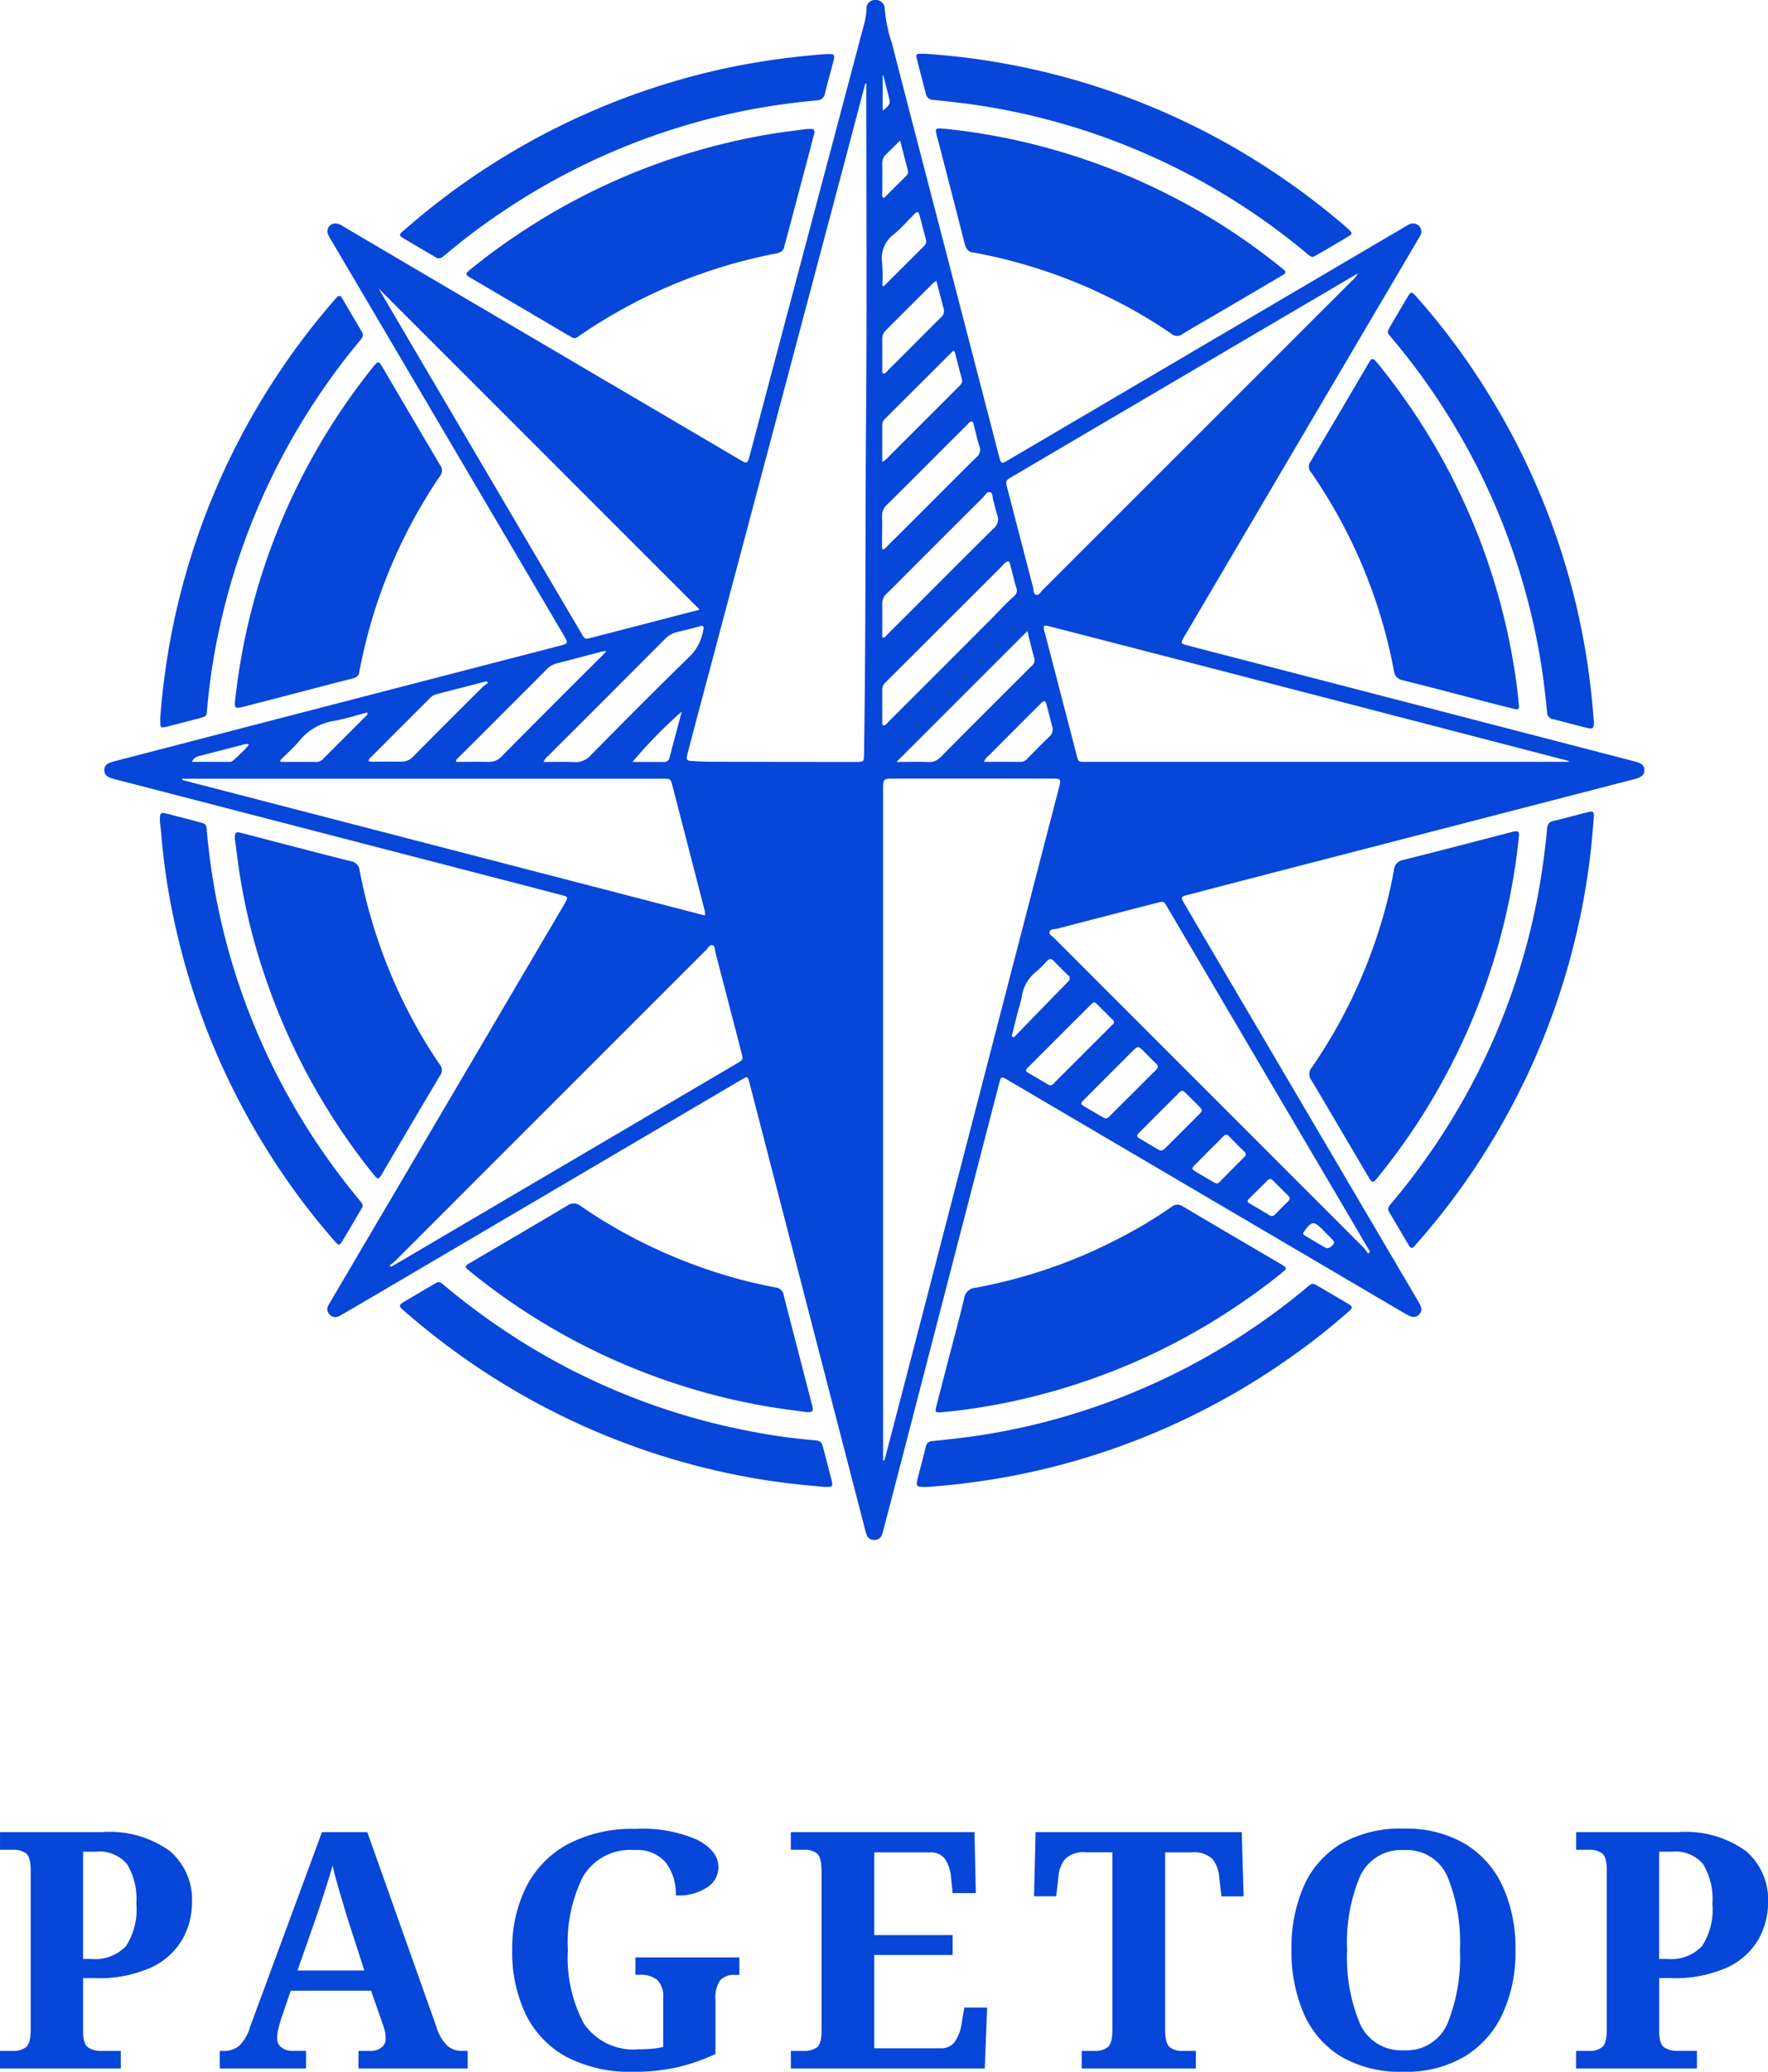
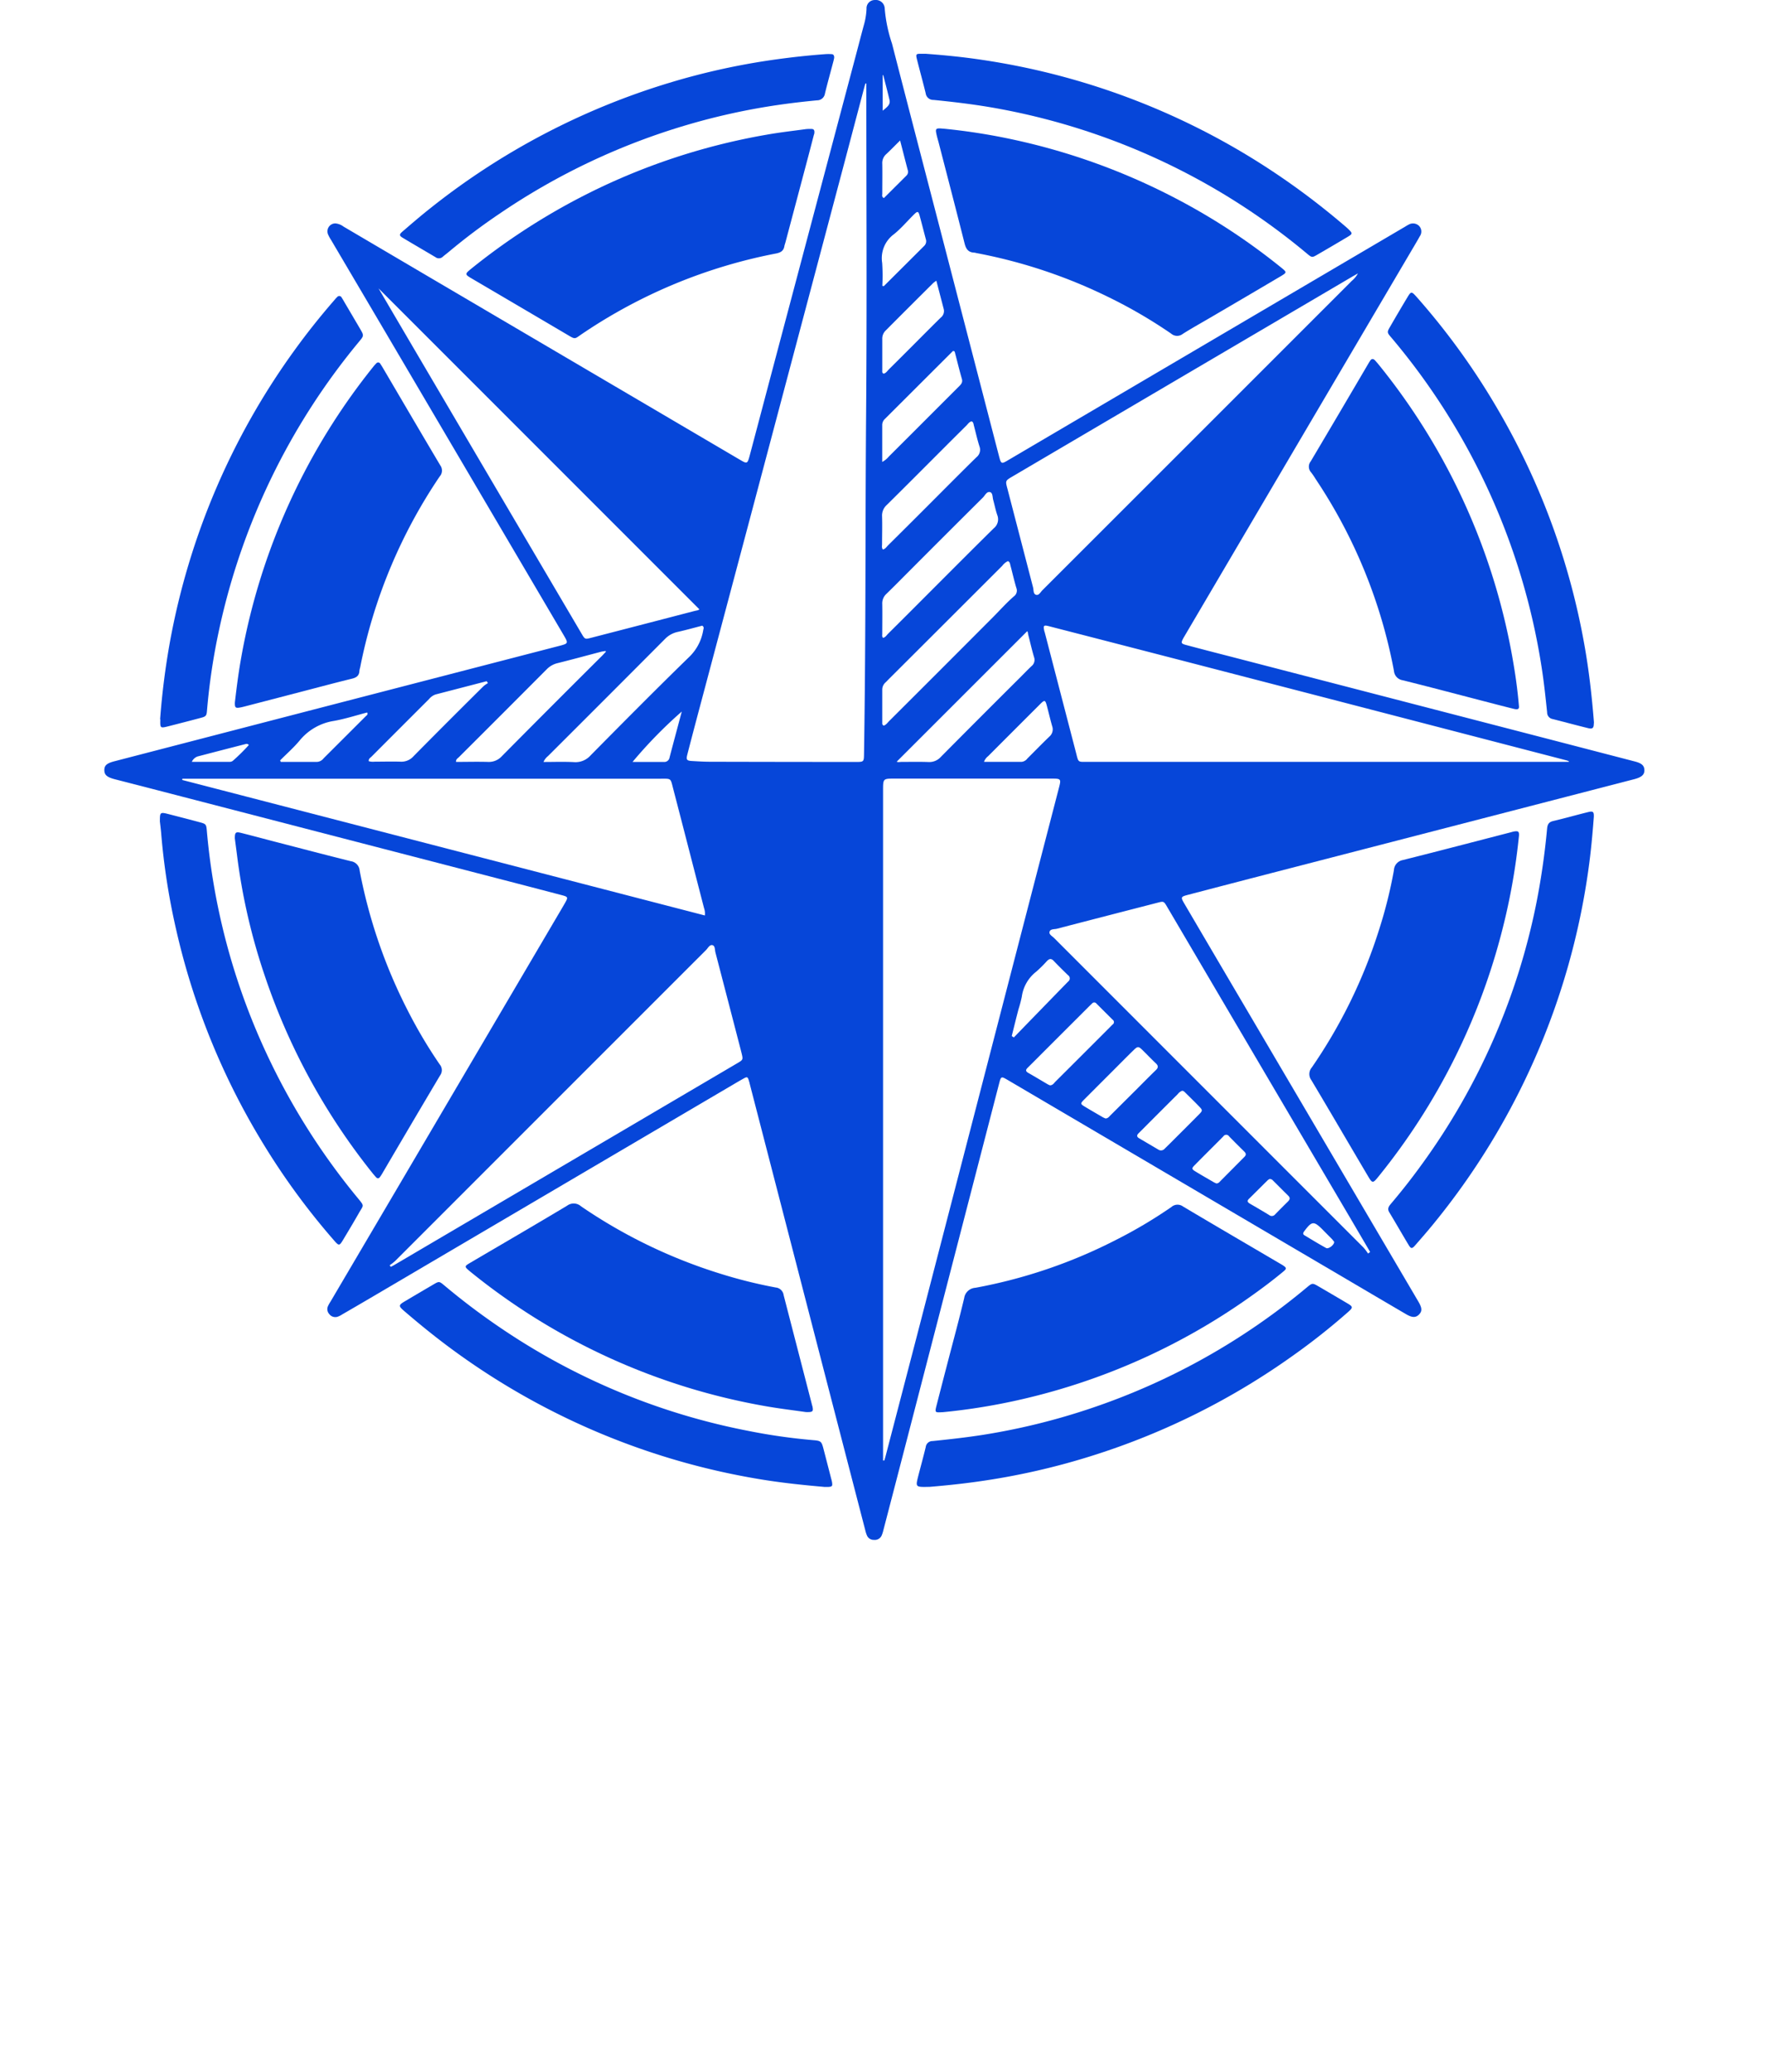
<svg xmlns="http://www.w3.org/2000/svg" width="74.802" height="87.658" viewBox="0 0 74.802 87.658">
  <defs>
    <clipPath id="clip-path">
      <rect id="長方形_2688" data-name="長方形 2688" width="65.157" height="65.155" transform="translate(0 0)" fill="#0646d9" />
    </clipPath>
  </defs>
  <g id="グループ_2481" data-name="グループ 2481" transform="translate(-149.585 -5041.667)">
-     <path id="パス_3977" data-name="パス 3977" d="M-37.415,0V-.742h.588A.821.821,0,0,0-36.316-.9q.2-.154.2-.756V-8.4q0-.56-.21-.707a.857.857,0,0,0-.5-.147h-.588V-10h4.3a4.378,4.378,0,0,1,2.884.8,2.7,2.7,0,0,1,.938,2.17A3.168,3.168,0,0,1-29.7-5.46,2.964,2.964,0,0,1-31.01-4.277a5.406,5.406,0,0,1-2.415.455H-33.9v2.24q0,.56.224.7a.957.957,0,0,0,.518.14h.854V0ZM-33.9-4.634h.336a1.807,1.807,0,0,0,1.477-.539,2.864,2.864,0,0,0,.441-1.8,2.873,2.873,0,0,0-.385-1.659,1.515,1.515,0,0,0-1.323-.539H-33.9ZM-28.119,0V-.742h.168a1.025,1.025,0,0,0,.637-.2,1.806,1.806,0,0,0,.483-.826L-23.793-10h1.918l2.926,8.246a1.815,1.815,0,0,0,.469.8.918.918,0,0,0,.6.21h.252V0h-4.62V-.742h.546A.741.741,0,0,0-21.3-.868a.461.461,0,0,0,.2-.42,1.3,1.3,0,0,0-.042-.329,2.814,2.814,0,0,0-.084-.273l-.49-1.4h-3.4l-.406,1.2q-.056.168-.112.4a1.731,1.731,0,0,0-.056.4.464.464,0,0,0,.2.413.756.756,0,0,0,.434.133h.588V0Zm3.29-4.144H-22l-.742-2.3q-.14-.476-.315-1.064t-.287-1.078q-.126.448-.308,1.015T-24-6.51ZM-10.591.14A5.794,5.794,0,0,1-13.468-.5a4.1,4.1,0,0,1-1.708-1.8,6.081,6.081,0,0,1-.567-2.709,5.8,5.8,0,0,1,.588-2.667A4.23,4.23,0,0,1-13.4-9.485a5.841,5.841,0,0,1,2.877-.651A5.739,5.739,0,0,1-7.9-9.667q.882.469.882,1.155a1.03,1.03,0,0,1-.462.84,2.2,2.2,0,0,1-1.344.35,2.171,2.171,0,0,0-.42-1.386,1.574,1.574,0,0,0-1.316-.532,2.328,2.328,0,0,0-2.177,1.1,6.19,6.19,0,0,0-.651,3.129A5.9,5.9,0,0,0-12.712-1.9,2.531,2.531,0,0,0-10.381-.812q.266,0,.525-.021a3.349,3.349,0,0,0,.5-.077V-2.968a.988.988,0,0,0-.252-.777,1.109,1.109,0,0,0-.742-.217h-.182V-4.7h4.4v.742h-.182a.8.8,0,0,0-.63.224,1.287,1.287,0,0,0-.2.826v2.3a8.507,8.507,0,0,1-1.659.567A8.055,8.055,0,0,1-10.591.14ZM-3.955,0V-.742h.588a.888.888,0,0,0,.5-.14q.21-.14.21-.7V-8.344q0-.6-.2-.756a.821.821,0,0,0-.511-.154h-.588V-10h7.77L3.871-7.42h-.98l-.07-.658a1.611,1.611,0,0,0-.259-.791.742.742,0,0,0-.637-.273H-.427v3.5H2.891v.84H-.427V-.854h2.8A.7.7,0,0,0,3-1.155a1.844,1.844,0,0,0,.273-.763l.112-.658h.966L4.249,0ZM8.351,0V-.742h.588A.821.821,0,0,0,9.45-.9q.2-.154.2-.756v-7.49H8.533a1.135,1.135,0,0,0-.868.266,1.3,1.3,0,0,0-.294.728l-.1.868H6.335L6.4-10h8.722L15.2-7.28h-.938l-.1-.868a1.3,1.3,0,0,0-.294-.728A1.135,1.135,0,0,0,13-9.142h-1.12v7.49q0,.6.2.756a.821.821,0,0,0,.511.154h.588V0ZM21.973.14A4.984,4.984,0,0,1,19.327-.5,3.992,3.992,0,0,1,17.752-2.31a6.543,6.543,0,0,1-.525-2.716,6.446,6.446,0,0,1,.525-2.7,3.963,3.963,0,0,1,1.575-1.785,5.057,5.057,0,0,1,2.66-.637,4.89,4.89,0,0,1,2.569.637,4.071,4.071,0,0,1,1.6,1.792,6.279,6.279,0,0,1,.546,2.709A6.211,6.211,0,0,1,26.152-2.3a4.157,4.157,0,0,1-1.61,1.8A4.848,4.848,0,0,1,21.973.14Zm0-.91a1.881,1.881,0,0,0,1.848-1.12,7.43,7.43,0,0,0,.532-3.122,7.38,7.38,0,0,0-.532-3.115A1.872,1.872,0,0,0,21.987-9.24a1.911,1.911,0,0,0-1.862,1.113,7.213,7.213,0,0,0-.546,3.115,7.261,7.261,0,0,0,.546,3.122A1.9,1.9,0,0,0,21.973-.77ZM29.267,0V-.742h.588A.821.821,0,0,0,30.366-.9q.2-.154.2-.756V-8.4q0-.56-.21-.707a.857.857,0,0,0-.5-.147h-.588V-10h4.3a4.378,4.378,0,0,1,2.884.8,2.7,2.7,0,0,1,.938,2.17,3.168,3.168,0,0,1-.406,1.568,2.964,2.964,0,0,1-1.309,1.183,5.406,5.406,0,0,1-2.415.455h-.476v2.24q0,.56.224.7a.957.957,0,0,0,.518.14h.854V0Zm3.514-4.634h.336a1.807,1.807,0,0,0,1.477-.539,2.864,2.864,0,0,0,.441-1.8,2.873,2.873,0,0,0-.385-1.659,1.515,1.515,0,0,0-1.323-.539h-.546Z" transform="translate(187 5129.185)" fill="#0646d9" />
    <g id="グループ_2480" data-name="グループ 2480" transform="translate(154 5041.669)">
      <g id="グループ_1722" data-name="グループ 1722" transform="translate(0 -0.002)" clip-path="url(#clip-path)">
        <path id="パス_2336" data-name="パス 2336" d="M9.774,9.452a.661.661,0,0,1,.343.133l3.714,2.187L26.91,19.463c.283.166.3.157.391-.177q.42-1.583.838-3.166L31.815,2.265c.106-.4.209-.8.316-1.194a2.9,2.9,0,0,0,.116-.706A.347.347,0,0,1,32.606,0a.372.372,0,0,1,.41.355,6.188,6.188,0,0,0,.308,1.486c.657,2.56,1.325,5.117,1.989,7.675l2.54,9.787c.086.331.1.336.392.162l8.793-5.172,8-4.706a1.688,1.688,0,0,1,.149-.086.366.366,0,0,1,.428.048.341.341,0,0,1,.04.447c-.106.193-.22.382-.332.572l-4.417,7.5-5.217,8.867c-.015.025-.03.049-.043.075-.1.19-.092.222.118.278.638.171,1.277.336,1.917.5L61.607,31.4l3.14.816c.3.077.405.176.41.366s-.109.3-.424.384L49.385,36.938q-1.751.454-3.5.912c-.356.093-.361.095-.168.423q1.345,2.293,2.694,4.583l6.716,11.419.466.793c.161.273.168.406.031.547s-.289.141-.547-.01q-1.413-.828-2.824-1.66L38.23,45.7c-.291-.171-.292-.17-.378.162q-1.93,7.453-3.86,14.906-.515,1.988-1.033,3.976a1.341,1.341,0,0,1-.07.219.317.317,0,0,1-.325.19.31.31,0,0,1-.3-.189,1.315,1.315,0,0,1-.07-.218q-.862-3.323-1.722-6.646L27.3,45.837c0-.019-.009-.037-.014-.056-.068-.238-.076-.242-.282-.125-.125.07-.249.143-.373.216L11.273,54.908q-.607.357-1.216.709a.8.8,0,0,1-.207.1.32.32,0,0,1-.334-.118.308.308,0,0,1-.049-.349c.028-.06.063-.118.1-.176l2.8-4.756,6.716-11.419c.131-.223.264-.445.392-.669.159-.278.155-.284-.166-.368l-1.529-.4L1.648,33.279l-1.2-.308C.109,32.883,0,32.786,0,32.581s.115-.292.437-.375l8.088-2.1,10.7-2.773c.415-.108.413-.109.2-.475l-7.548-12.83L9.587,10.143a1.587,1.587,0,0,1-.123-.227.335.335,0,0,1,.31-.464M32.241,3.533l-.036-.006c-.012.035-.027.07-.037.107Q31.75,5.216,31.332,6.8q-1.956,7.37-3.912,14.74-1.1,4.136-2.2,8.272c-.187.7-.373,1.406-.555,2.111-.057.219-.024.262.189.274.248.015.5.031.746.032q3.1.008,6.207.009c.317,0,.328-.011.333-.317q.02-1.307.033-2.614c.04-3.917.024-7.834.056-11.751.038-4.607.009-9.214.01-13.821v-.2m.706,58.258H33c.019-.064.039-.127.055-.191q.656-2.515,1.31-5.03,2.223-8.576,4.444-17.152.782-3.016,1.564-6.032c.116-.446.121-.446-.333-.446H33.43c-.483,0-.484,0-.484.5q0,14.021,0,28.043v.313M61.96,32.237l0-.032c-.036-.013-.072-.028-.109-.037l-10.006-2.6q-3.085-.8-6.171-1.6-2.849-.737-5.7-1.471c-.232-.06-.258-.032-.206.195,0,.019.012.036.017.055q.657,2.53,1.315,5.06c.125.478.063.426.546.426H61.96M3.3,32.945,3.295,33l22.112,5.733a.7.7,0,0,0-.035-.312c-.434-1.677-.864-3.355-1.3-5.031-.127-.483-.067-.443-.57-.443H3.3Zm8.768,20.587.054.067c.041-.022.083-.042.123-.065l3.664-2.155,5.719-3.363,5.149-3.03c.252-.148.25-.151.182-.433q-.017-.07-.035-.139-.533-2.057-1.069-4.113c-.028-.108-.013-.275-.116-.308-.128-.042-.2.12-.279.2Q18.879,46.774,12.3,53.356a2.279,2.279,0,0,1-.226.176M11.6,12.2l1.526,2.6,3.351,5.7q1.858,3.158,3.717,6.315c.14.237.143.237.409.168q2.182-.564,4.363-1.132c.079-.021.171-.024.207-.073L11.6,12.2m41.436-.632c-.132.076-.207.117-.281.161l-6.537,3.844-7.8,4.588c-.3.177-.3.178-.209.52q.542,2.084,1.083,4.169c.03.113,0,.287.139.318.111.026.181-.122.261-.2q6.544-6.54,13.084-13.083a1.111,1.111,0,0,0,.261-.316m.431,41.467.086-.064q-.419-.715-.838-1.43L49.407,45.92q-2.222-3.777-4.443-7.553c-.142-.242-.145-.24-.406-.173-1.418.366-2.836.731-4.253,1.1-.112.029-.289,0-.317.14-.022.109.125.179.2.259q6.541,6.545,13.084,13.089a2.283,2.283,0,0,1,.191.251M32.977,30.7c.094-.028.154-.118.225-.19q2.206-2.2,4.408-4.41c.29-.292.562-.6.875-.871a.3.3,0,0,0,.1-.356c-.093-.311-.164-.63-.248-.944-.019-.071-.022-.155-.11-.188a.663.663,0,0,0-.24.2q-2.4,2.4-4.8,4.794c-.047.047-.094.1-.142.143a.406.406,0,0,0-.133.306c0,.469,0,.939,0,1.408a.1.1,0,0,0,.06.107m-14.391,1.54c.45,0,.87-.016,1.287.006a.851.851,0,0,0,.705-.286c1.372-1.389,2.746-2.775,4.144-4.138a2.028,2.028,0,0,0,.62-1.156c.01-.06.053-.13-.041-.193-.338.087-.687.185-1.04.264a1.053,1.053,0,0,0-.537.3q-2.471,2.482-4.95,4.955a.622.622,0,0,0-.188.247m14.944-.012c.048.033.136.009.218.01.373,0,.747-.009,1.119.005a.656.656,0,0,0,.53-.218q1.677-1.692,3.366-3.372c.156-.156.307-.315.468-.466a.338.338,0,0,0,.108-.383c-.092-.311-.164-.629-.245-.944-.016-.062-.013-.136-.047-.149l-5.517,5.516m-.579-5.238c.1-.021.148-.109.212-.173q.724-.719,1.443-1.441c1.009-1.009,2.014-2.021,3.03-3.023a.484.484,0,0,0,.146-.562c-.071-.208-.112-.426-.171-.637-.033-.117-.015-.295-.13-.329-.139-.041-.213.133-.3.223q-1.538,1.529-3.069,3.065c-.339.339-.673.681-1.017,1.014a.544.544,0,0,0-.178.432c.008.421,0,.843,0,1.264,0,.054-.019.115.035.167m-11.723.6-.02-.045c-.065.012-.131.019-.194.035-.611.16-1.219.327-1.832.479a.953.953,0,0,0-.464.263Q16.863,30.179,15,32.036c-.05.05-.129.086-.121.2.45,0,.9-.012,1.345,0a.746.746,0,0,0,.6-.248q2.111-2.131,4.239-4.247c.053-.053.1-.109.156-.164m11.721-4.329c.1-.019.151-.108.215-.172q.826-.819,1.648-1.642c.7-.7,1.392-1.4,2.094-2.089a.4.4,0,0,0,.128-.458c-.093-.291-.159-.591-.237-.887-.017-.063-.016-.135-.091-.173-.1.015-.153.105-.218.17-.3.3-.6.595-.895.892-.826.826-1.649,1.654-2.48,2.475a.6.6,0,0,0-.2.48c.012.392,0,.785,0,1.177,0,.073-.024.152.033.226m-.032-3.7a.914.914,0,0,0,.28-.226q.936-.933,1.869-1.868l1.1-1.1c.089-.089.171-.171.127-.322-.109-.377-.2-.758-.3-1.137-.008-.028-.028-.048-.081-.041l-2.874,2.87a.344.344,0,0,0-.115.253c0,.507,0,1.013,0,1.568m-16.68,9.361-.055-.084q-1.08.281-2.16.561a.62.62,0,0,0-.278.194q-1.218,1.217-2.435,2.437c-.05.05-.13.087-.115.193a.639.639,0,0,0,.248.02c.364,0,.728-.011,1.091,0a.682.682,0,0,0,.554-.23q1.473-1.491,2.962-2.965a1.279,1.279,0,0,1,.189-.131m23.775,17.02c.12,0,.17-.094.235-.159q1.161-1.156,2.318-2.316c.034-.034.066-.069.1-.1a.119.119,0,0,0,0-.2c-.231-.229-.461-.46-.692-.69a.113.113,0,0,0-.176,0q-.084.079-.165.16l-1.728,1.727c-.278.278-.554.557-.833.833-.091.089-.095.151.024.219.275.156.545.32.818.48.033.019.068.033.1.047M35.205,11.874a1.3,1.3,0,0,0-.136.1q-1.007,1-2.012,2.01a.472.472,0,0,0-.144.36c0,.44,0,.881,0,1.321,0,.053-.016.119.062.145.1-.028.149-.114.215-.18q.663-.658,1.321-1.32c.291-.291.581-.584.875-.872a.349.349,0,0,0,.129-.356l-.313-1.2m7.153,35.44c.1,0,.149-.068.2-.121q.549-.546,1.1-1.095c.277-.277.552-.557.833-.83.105-.1.111-.183,0-.286-.18-.171-.352-.351-.529-.526-.212-.209-.231-.211-.437-.009-.26.254-.515.513-.772.77q-.639.639-1.277,1.278c-.189.19-.188.2.025.33.246.148.494.291.742.435.041.024.085.04.115.054M37.212,32.233h1.6a.347.347,0,0,0,.24-.141c.311-.31.617-.625.934-.93a.4.4,0,0,0,.115-.438c-.076-.266-.139-.536-.208-.8-.085-.331-.1-.335-.333-.1q-1.085,1.083-2.167,2.168a.529.529,0,0,0-.177.244m8.379,13.916a.416.416,0,0,0-.179.138q-.569.567-1.136,1.135c-.176.176-.35.353-.527.528-.081.081-.073.149.025.206l.815.48a.2.2,0,0,0,.261-.031q.123-.12.245-.241c.406-.405.813-.81,1.216-1.218.155-.157.154-.178.011-.327-.192-.2-.391-.393-.588-.588-.04-.039-.079-.086-.144-.082M7.438,32.171l.026.064H9.008a.377.377,0,0,0,.267-.149q.895-.893,1.788-1.786c.035-.035.1-.063.056-.155-.467.121-.932.273-1.409.357a2.338,2.338,0,0,0-1.451.833c-.25.3-.547.559-.822.836M38.386,43.833l.093.061q1.147-1.184,2.3-2.367a.162.162,0,0,0-.008-.267c-.205-.2-.41-.4-.608-.609-.109-.114-.192-.084-.287.015a5.334,5.334,0,0,1-.448.444,1.62,1.62,0,0,0-.612,1.062,4.909,4.909,0,0,1-.139.527c-.1.378-.191.756-.286,1.134M32.915,12.094l.062.013q.852-.848,1.705-1.7a.273.273,0,0,0,.074-.288c-.089-.332-.172-.666-.264-1-.05-.181-.087-.192-.222-.06-.287.28-.547.593-.857.845a1.258,1.258,0,0,0-.505,1.218,8.089,8.089,0,0,1,.007.965M47.052,50.072A.194.194,0,0,0,47.19,50c.35-.352.7-.705,1.048-1.056.079-.079.069-.144-.006-.218-.217-.214-.434-.429-.647-.648a.143.143,0,0,0-.24,0c-.409.414-.824.822-1.231,1.237-.113.115-.105.155.035.241.26.16.525.31.789.464a1.186,1.186,0,0,0,.114.053M24.429,30.106a19.231,19.231,0,0,0-2.082,2.131c.446,0,.885,0,1.324,0a.223.223,0,0,0,.243-.192c.164-.627.333-1.253.516-1.94M33.67,5.94c-.228.226-.406.41-.593.584a.5.5,0,0,0-.164.408c.007.421,0,.841,0,1.262,0,.059-.033.135.069.185l.948-.945a.222.222,0,0,0,.062-.234c-.105-.4-.205-.794-.325-1.259M49.3,49.882a.494.494,0,0,0-.084.057c-.265.262-.528.526-.793.787-.091.09-.049.144.042.2.273.158.545.317.814.481a.178.178,0,0,0,.254-.025c.179-.185.362-.368.546-.549.082-.081.1-.155.01-.243-.218-.214-.433-.432-.65-.647a.17.17,0,0,0-.138-.058M3.7,32.234c.557,0,1.079,0,1.6,0a.22.22,0,0,0,.133-.042,7.965,7.965,0,0,0,.68-.671.121.121,0,0,0-.132-.042q-1,.256-1.991.515a.407.407,0,0,0-.29.243m48.329,20.3c-.019-.023-.047-.062-.079-.1-.134-.136-.269-.27-.4-.405-.381-.382-.462-.373-.789.069-.05.067-.058.121.017.166.3.181.6.364.913.536.1.058.359-.138.342-.271M32.931,4.684c.181-.154.337-.253.287-.461-.083-.35-.175-.7-.264-1.047l-.024.007Z" transform="translate(0 0.001)" fill="#0646d9" />
        <path id="パス_2337" data-name="パス 2337" d="M1782.347,1223.474a26.779,26.779,0,0,1-.69,3.925,27.243,27.243,0,0,1-5.255,10.5c-.236.294-.259.294-.446-.024-.8-1.352-1.588-2.708-2.393-4.056a.43.43,0,0,1,.021-.54,21.781,21.781,0,0,0,2.856-5.864,19.412,19.412,0,0,0,.616-2.477.457.457,0,0,1,.376-.431c1.531-.384,3.057-.785,4.585-1.179a1.211,1.211,0,0,1,.139-.034c.168-.023.2.012.191.185" transform="translate(-1722.496 -1188.117)" fill="#0646d9" />
        <path id="パス_2338" data-name="パス 2338" d="M1781.641,543.308c0,.087-.044.127-.218.085-.474-.117-.946-.242-1.418-.364-1.093-.284-2.185-.574-3.281-.846a.439.439,0,0,1-.373-.4,21.814,21.814,0,0,0-3.31-8.11,3,3,0,0,0-.194-.285.359.359,0,0,1-.016-.469q1.224-2.064,2.437-4.134c.024-.041.049-.082.076-.122.066-.1.139-.088.212-.009q.077.085.15.174a27.2,27.2,0,0,1,5.71,12.7c.095.566.173,1.135.226,1.779" transform="translate(-1721.79 -513.4)" fill="#0646d9" />
        <path id="パス_2339" data-name="パス 2339" d="M1223.693,1781.97h-.029c-.3.016-.308.013-.229-.294q.228-.89.46-1.779c.238-.917.488-1.831.707-2.753a.509.509,0,0,1,.472-.438,21.549,21.549,0,0,0,5.93-2.016,19.781,19.781,0,0,0,2.369-1.405.391.391,0,0,1,.49-.018c1.374.817,2.755,1.623,4.133,2.433.033.019.066.038.1.061.149.1.154.138.013.254-.48.4-.978.77-1.487,1.128a27.189,27.189,0,0,1-9.56,4.275,26,26,0,0,1-3.366.551" transform="translate(-1188.224 -1722.218)" fill="#0646d9" />
        <path id="パス_2340" data-name="パス 2340" d="M1223.995,189.1a25.929,25.929,0,0,1,3.03.48,27.152,27.152,0,0,1,6.806,2.477,26.828,26.828,0,0,1,4.459,2.928c.232.189.232.2-.015.351q-1.522.9-3.046,1.79c-.372.218-.749.427-1.113.658a.385.385,0,0,1-.491-.012,20.591,20.591,0,0,0-2.6-1.52,21.857,21.857,0,0,0-5.646-1.89.572.572,0,0,0-.084-.017c-.255-.008-.352-.16-.41-.391-.358-1.42-.728-2.837-1.094-4.255-.034-.13-.075-.258-.1-.388-.044-.2-.015-.232.2-.219l.115.01" transform="translate(-1188.49 -183.656)" fill="#0646d9" />
        <path id="パス_2341" data-name="パス 2341" d="M547.466,189.819c-.067.256-.148.571-.231.886q-.489,1.846-.98,3.693c-.015.056-.037.11-.046.166-.033.189-.152.26-.334.3a22.064,22.064,0,0,0-8.2,3.389c-.364.244-.279.271-.7.021q-1.98-1.167-3.963-2.331c-.331-.194-.333-.2-.04-.44a27.619,27.619,0,0,1,4.433-2.918,27.188,27.188,0,0,1,8.039-2.741c.555-.1,1.117-.162,1.676-.239a1.8,1.8,0,0,1,.23-.007c.115,0,.152.061.12.227" transform="translate(-517.439 -184.142)" fill="#0646d9" />
        <path id="パス_2342" data-name="パス 2342" d="M546.226,1780.141c-.506-.073-1.1-.143-1.679-.245a27.246,27.246,0,0,1-12.512-5.694l-.022-.018c-.238-.2-.237-.209.036-.369,1.362-.8,2.728-1.594,4.082-2.406a.465.465,0,0,1,.589.028,21.894,21.894,0,0,0,5.87,2.843,20.125,20.125,0,0,0,2.365.591.374.374,0,0,1,.336.324c.4,1.548.8,3.095,1.2,4.642,0,.019.012.036.016.055.049.228.025.258-.281.25" transform="translate(-516.551 -1720.396)" fill="#0646d9" />
        <path id="パス_2343" data-name="パス 2343" d="M192.025,1225.376c0-.261.038-.292.27-.234.492.123.981.256,1.472.383,1.056.273,2.111.551,3.169.814a.434.434,0,0,1,.371.4,21.97,21.97,0,0,0,2.039,5.927,20.382,20.382,0,0,0,1.348,2.271.373.373,0,0,1,.015.466q-1.232,2.075-2.451,4.157a1.578,1.578,0,0,1-.095.144c-.053.071-.113.064-.169,0s-.1-.115-.149-.175a27.237,27.237,0,0,1-4.557-8.355,25.758,25.758,0,0,1-1.162-5.028c-.034-.275-.073-.55-.1-.773" transform="translate(-186.505 -1189.9)" fill="#0646d9" />
        <path id="パス_2344" data-name="パス 2344" d="M192.107,547.825c.069-.589.143-1.178.244-1.763a27.272,27.272,0,0,1,5.624-12.458,1.45,1.45,0,0,1,.116-.128.1.1,0,0,1,.168.017c.034.047.064.1.093.145.815,1.387,1.627,2.776,2.449,4.159a.372.372,0,0,1-.027.463,21.983,21.983,0,0,0-3.367,8.086.923.923,0,0,0-.031.14c-.008.211-.133.288-.324.334-.7.171-1.39.357-2.085.537l-2.445.636c-.056.014-.112.028-.168.039-.22.044-.253.016-.247-.208" transform="translate(-186.585 -518.102)" fill="#0646d9" />
        <path id="パス_2345" data-name="パス 2345" d="M1898.268,1194.935c-.056.745-.124,1.488-.229,2.227a30.283,30.283,0,0,1-6.546,14.976c-.254.312-.518.616-.783.918-.132.151-.177.15-.277-.016-.277-.459-.542-.926-.82-1.385-.1-.167,0-.269.09-.379q.678-.8,1.293-1.652a28.185,28.185,0,0,0,4.852-11.1,30.973,30.973,0,0,0,.444-3.1c.017-.176.069-.276.255-.32.494-.116.982-.256,1.474-.377.218-.054.255-.016.248.2" transform="translate(-1835.251 -1160.365)" fill="#0646d9" />
        <path id="パス_2346" data-name="パス 2346" d="M1897.865,449.139c0,.195-.053.247-.244.2-.5-.123-1-.258-1.5-.385a.281.281,0,0,1-.232-.282c-.064-.609-.127-1.218-.22-1.823a28.316,28.316,0,0,0-6.362-14.024c-.2-.231-.2-.235-.044-.5q.345-.6.7-1.19c.169-.284.184-.284.4-.045a29.713,29.713,0,0,1,3.442,4.767,30.186,30.186,0,0,1,3.664,9.977c.192,1.075.313,2.158.4,3.246,0,.019,0,.038,0,.057" transform="translate(-1834.847 -418.531)" fill="#0646d9" />
        <path id="パス_2347" data-name="パス 2347" d="M1196.17,1898.221c-.6.015-.6.015-.489-.434.107-.417.222-.832.323-1.251a.286.286,0,0,1,.291-.252c.713-.073,1.425-.152,2.134-.263a27.915,27.915,0,0,0,4.591-1.132,28.293,28.293,0,0,0,9.115-5.111c.22-.183.232-.186.478-.043q.62.361,1.238.727c.228.135.235.173.035.35a27.824,27.824,0,0,1-2.388,1.887,30.207,30.207,0,0,1-8.368,4.179,29.7,29.7,0,0,1-4.976,1.128c-.711.1-1.424.169-1.985.216" transform="translate(-1161.252 -1835.312)" fill="#0646d9" />
        <path id="パス_2348" data-name="パス 2348" d="M1195.473,79.218c.814.06,1.585.139,2.351.254a30.237,30.237,0,0,1,11.855,4.431,31.226,31.226,0,0,1,3.481,2.584c.065.056.131.112.192.173.149.149.147.181-.043.294q-.641.383-1.288.757c-.234.136-.237.133-.451-.045a28.326,28.326,0,0,0-13.318-6.176c-.821-.142-1.647-.239-2.475-.322a.323.323,0,0,1-.334-.279c-.117-.484-.252-.963-.372-1.446-.053-.214-.032-.231.185-.226.086,0,.172,0,.217,0" transform="translate(-1160.693 -76.94)" fill="#0646d9" />
        <path id="パス_2349" data-name="パス 2349" d="M453.478,79.693c-.007.032-.018.088-.033.144-.119.454-.246.906-.357,1.361a.334.334,0,0,1-.332.29c-.543.052-1.084.114-1.624.192a27.8,27.8,0,0,0-3.867.845,28.223,28.223,0,0,0-7.94,3.756,25.893,25.893,0,0,0-2.18,1.642c-.073.062-.152.117-.223.181a.239.239,0,0,1-.314.019c-.461-.274-.925-.542-1.385-.819-.149-.09-.154-.14-.014-.26.384-.331.769-.663,1.167-.978a30.323,30.323,0,0,1,10.111-5.314,29.421,29.421,0,0,1,4.565-1c.683-.094,1.367-.168,2.053-.218a1.943,1.943,0,0,1,.258,0c.079,0,.121.05.114.157" transform="translate(-422.6 -77.243)" fill="#0646d9" />
        <path id="パス_2350" data-name="パス 2350" d="M81.763,1196.958c0-.371.011-.381.375-.287.445.114.89.229,1.333.348.239.065.254.091.276.334a28.063,28.063,0,0,0,2.5,9.387,28.531,28.531,0,0,0,3.876,6.16c.305.372.261.294.051.663s-.435.744-.657,1.114c-.159.265-.179.266-.381.035a29.729,29.729,0,0,1-2.987-4.073,30.13,30.13,0,0,1-3.718-9.17,28.651,28.651,0,0,1-.615-4c-.014-.172-.037-.342-.056-.513" transform="translate(-79.413 -1162.223)" fill="#0646d9" />
        <path id="パス_2351" data-name="パス 2351" d="M82,453.623a32.011,32.011,0,0,1,.412-3.253,30.286,30.286,0,0,1,5.278-12.365c.533-.738,1.1-1.448,1.7-2.137.031-.036.061-.074.1-.107a.111.111,0,0,1,.191.019c.047.072.089.147.133.222l.641,1.09c.174.3.175.3-.052.571a28.463,28.463,0,0,0-5.891,12.1,26.846,26.846,0,0,0-.528,3.488c-.018.223-.041.254-.264.313q-.694.184-1.39.36c-.316.08-.329.068-.322-.25,0-.019,0-.038,0-.049" transform="translate(-79.641 -423.19)" fill="#0646d9" />
        <path id="パス_2352" data-name="パス 2352" d="M452.916,1895.754c-.858-.075-1.714-.164-2.565-.3a30.311,30.311,0,0,1-13.036-5.42c-.737-.535-1.445-1.106-2.136-1.7-.281-.241-.28-.264.038-.452q.581-.345,1.164-.686c.25-.146.253-.148.472.035a28.949,28.949,0,0,0,2.6,1.945,28.158,28.158,0,0,0,10.216,4.2,24.79,24.79,0,0,0,2.782.4c.335.027.361.05.445.374q.159.612.316,1.224c.014.056.032.111.042.167.03.181.011.205-.163.216-.057,0-.115,0-.172,0" transform="translate(-422.469 -1832.843)" fill="#0646d9" />
      </g>
    </g>
  </g>
</svg>